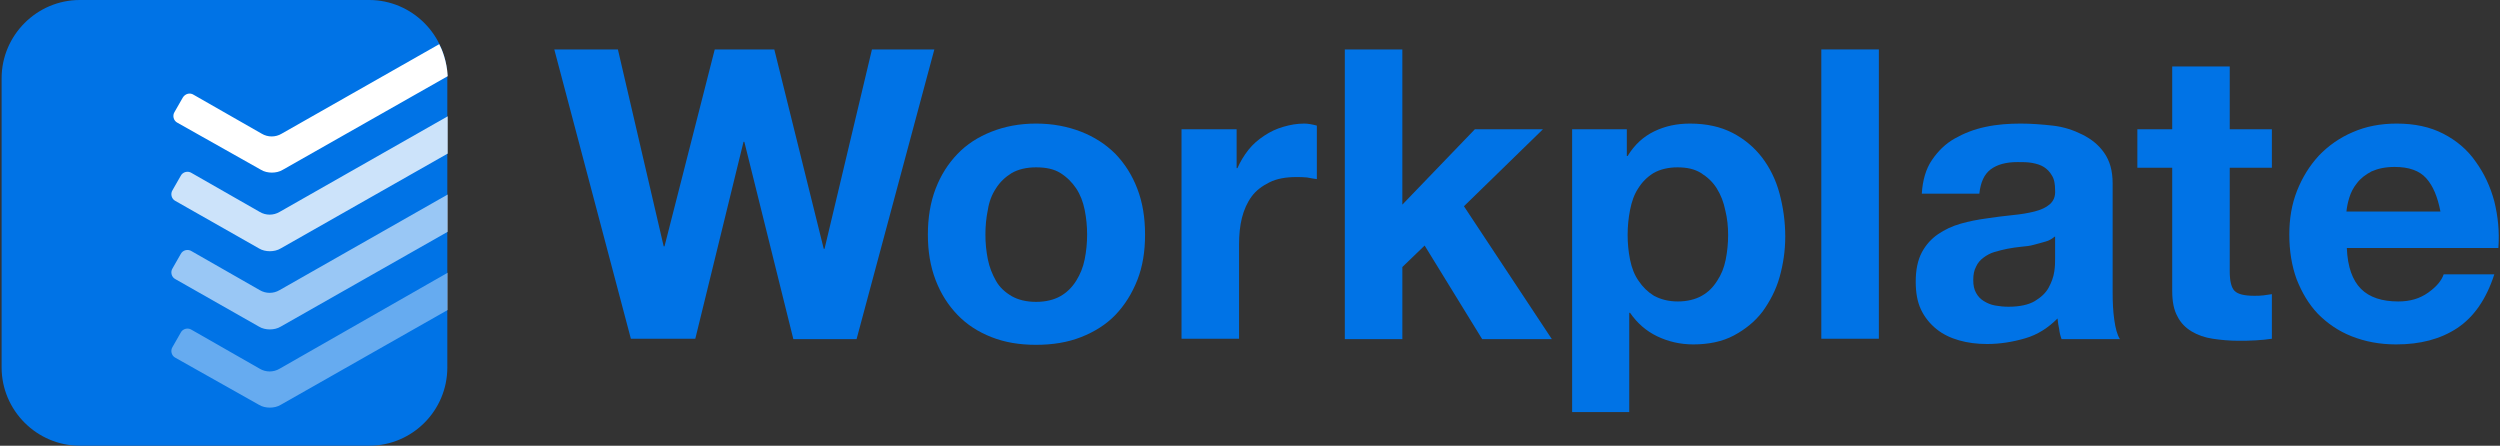
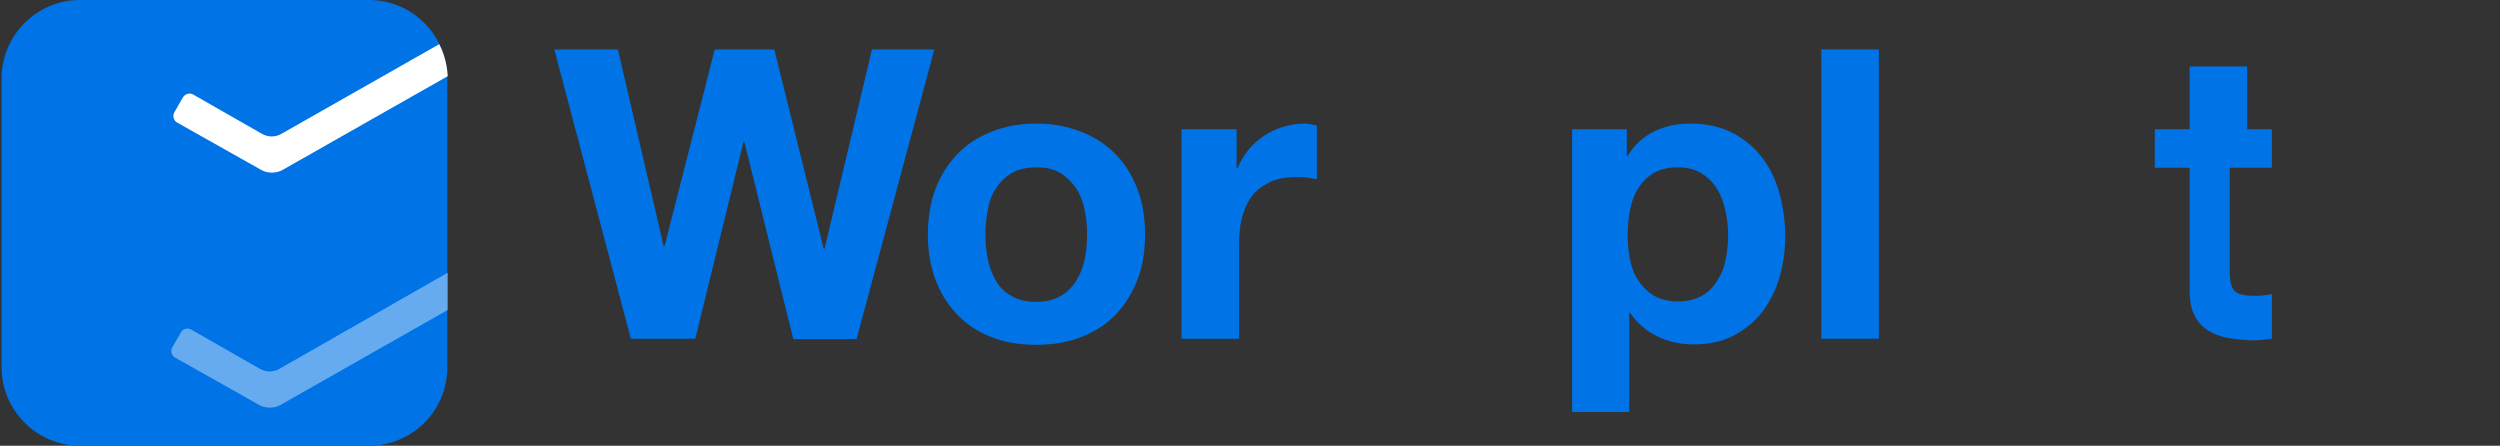
<svg xmlns="http://www.w3.org/2000/svg" id="Layer_1" x="0px" y="0px" viewBox="0 0 617 110" style="enable-background:new 0 0 617 110;" xml:space="preserve">
  <rect x="0" y="0" width="617" height="110" fill="#333333" stroke="none" />
  <style type="text/css">	.st0{fill:#0073E6;}	.st1{opacity:0.8;}	.st2{fill:#FFFFFF;}	.st3{opacity:0.6;}	.st4{opacity:0.4;}</style>
  <g>
    <g>
      <path class="st0" d="M211.4,83.7h-15.6L183.7,35h-0.2l-11.9,48.6h-15.9l-18.9-71.4h15.7l11.3,48.6h0.2l12.4-48.6h14.7l12.2,49.2   h0.2l11.7-49.2h15.4L211.4,83.7z" />
      <path class="st0" d="M229,57.9c0-4.1,0.6-7.9,1.9-11.3c1.3-3.4,3.1-6.2,5.4-8.6c2.3-2.4,5.1-4.2,8.4-5.5s6.9-2,11-2   c4.1,0,7.7,0.7,11.1,2c3.3,1.3,6.1,3.1,8.5,5.5c2.3,2.4,4.1,5.2,5.4,8.6c1.3,3.4,1.9,7.1,1.9,11.3s-0.6,7.9-1.9,11.2   c-1.3,3.3-3.1,6.2-5.4,8.6c-2.3,2.4-5.2,4.2-8.5,5.5c-3.3,1.3-7,1.9-11.1,1.9c-4.1,0-7.7-0.6-11-1.9s-6.1-3.1-8.4-5.5   c-2.3-2.4-4.1-5.2-5.4-8.6C229.6,65.7,229,62,229,57.9z M243.2,57.9c0,2.1,0.2,4.1,0.6,6.1c0.4,2,1.1,3.7,2,5.3s2.2,2.8,3.9,3.8   c1.6,0.9,3.6,1.4,6,1.4c2.4,0,4.4-0.5,6-1.4c1.6-0.9,2.9-2.2,3.9-3.8s1.7-3.3,2.1-5.3c0.4-2,0.6-4,0.6-6.1s-0.2-4.1-0.6-6.1   c-0.4-2-1.1-3.8-2.1-5.3c-1-1.5-2.3-2.8-3.9-3.8c-1.6-1-3.6-1.4-6-1.4c-2.4,0-4.4,0.5-6,1.4c-1.6,1-2.9,2.2-3.9,3.8   c-1,1.5-1.7,3.3-2,5.3C243.4,53.7,243.2,55.8,243.2,57.9z" />
      <path class="st0" d="M291.7,31.9h13.5v9.6h0.2c0.7-1.6,1.6-3.1,2.7-4.5c1.1-1.4,2.4-2.5,3.9-3.5c1.5-1,3-1.7,4.7-2.2   c1.7-0.5,3.4-0.8,5.2-0.8c0.9,0,2,0.2,3.1,0.5v13.2c-0.7-0.1-1.5-0.2-2.4-0.4c-0.9-0.1-1.8-0.1-2.7-0.1c-2.6,0-4.8,0.4-6.6,1.3   c-1.8,0.9-3.3,2-4.4,3.5s-1.9,3.3-2.4,5.3c-0.5,2-0.7,4.2-0.7,6.5v23.3h-14.2V31.9z" />
-       <path class="st0" d="M331.9,12.2h14.2v38.3L364,31.9h16.8l-19.5,19L383,83.7h-17.2l-14.2-23.1l-5.5,5.3v17.8h-14.2V12.2z" />
      <path class="st0" d="M388,31.9h13.5v6.6h0.2c1.7-2.8,3.9-4.8,6.6-6.1c2.7-1.3,5.6-1.9,8.8-1.9c4.1,0,7.6,0.8,10.5,2.3   c2.9,1.5,5.4,3.6,7.3,6.1c1.9,2.5,3.4,5.5,4.3,8.9c0.9,3.4,1.4,6.9,1.4,10.6c0,3.5-0.5,6.8-1.4,10s-2.4,6-4.2,8.5   c-1.9,2.5-4.3,4.4-7.1,5.9c-2.8,1.5-6.2,2.2-10,2.2c-3.2,0-6.2-0.7-8.9-2s-4.9-3.2-6.7-5.8h-0.2v24.5H388V31.9z M414.1,74.4   c2.3,0,4.3-0.5,5.9-1.4c1.6-0.9,2.8-2.1,3.8-3.7c1-1.5,1.7-3.2,2.1-5.2c0.4-2,0.6-4,0.6-6.1c0-2.1-0.2-4.1-0.7-6.1   c-0.4-2-1.1-3.8-2.1-5.4c-1-1.6-2.3-2.8-3.9-3.8c-1.6-1-3.5-1.4-5.8-1.4c-2.3,0-4.3,0.5-5.9,1.4c-1.6,1-2.8,2.2-3.8,3.8   c-1,1.5-1.6,3.3-2,5.3s-0.6,4.1-0.6,6.2c0,2.1,0.2,4.1,0.6,6.1s1.1,3.8,2.1,5.2c1,1.5,2.2,2.7,3.8,3.7   C409.9,73.9,411.8,74.4,414.1,74.4z" />
      <path class="st0" d="M449.5,12.2h14.2v71.4h-14.2V12.2z" />
-       <path class="st0" d="M474.3,47.8c0.2-3.3,1-6.1,2.5-8.3s3.3-4,5.6-5.3c2.3-1.3,4.8-2.3,7.7-2.9c2.8-0.6,5.7-0.8,8.6-0.8   c2.6,0,5.2,0.2,7.9,0.5s5.1,1.1,7.3,2.2c2.2,1.1,4,2.5,5.4,4.5s2.1,4.4,2.1,7.6v26.9c0,2.3,0.1,4.6,0.4,6.7   c0.3,2.1,0.7,3.7,1.4,4.8h-14.4c-0.3-0.8-0.5-1.6-0.6-2.5c-0.2-0.8-0.3-1.7-0.4-2.6c-2.3,2.3-4.9,4-8,4.9   c-3.1,0.9-6.2,1.4-9.4,1.4c-2.5,0-4.8-0.3-6.9-0.9c-2.1-0.6-4-1.5-5.6-2.8c-1.6-1.3-2.9-2.9-3.8-4.8c-0.9-1.9-1.3-4.2-1.3-6.9   c0-2.9,0.5-5.3,1.5-7.2s2.4-3.4,4-4.5c1.6-1.1,3.5-2,5.6-2.6c2.1-0.6,4.2-1,6.4-1.3c2.1-0.3,4.2-0.6,6.3-0.8   c2.1-0.2,3.9-0.5,5.5-0.9c1.6-0.4,2.9-1,3.8-1.8c0.9-0.8,1.4-1.9,1.3-3.4c0-1.5-0.2-2.8-0.8-3.7c-0.5-0.9-1.2-1.6-2-2.1   c-0.8-0.5-1.8-0.8-2.9-1c-1.1-0.2-2.3-0.2-3.6-0.2c-2.8,0-5,0.6-6.6,1.8c-1.6,1.2-2.5,3.2-2.8,6H474.3z M507.1,58.4   c-0.6,0.5-1.4,1-2.2,1.2c-0.9,0.3-1.9,0.5-2.9,0.8s-2.1,0.4-3.2,0.5c-1.1,0.1-2.3,0.3-3.4,0.5c-1.1,0.2-2.1,0.5-3.2,0.8   c-1,0.3-1.9,0.8-2.7,1.4s-1.4,1.3-1.8,2.2c-0.5,0.9-0.7,2-0.7,3.3c0,1.3,0.2,2.3,0.7,3.2c0.5,0.9,1.1,1.5,1.9,2s1.7,0.9,2.8,1.1   c1.1,0.2,2.2,0.3,3.3,0.3c2.8,0,5-0.5,6.5-1.4c1.5-0.9,2.7-2,3.4-3.3c0.7-1.3,1.2-2.6,1.4-4c0.2-1.3,0.2-2.4,0.2-3.2V58.4z" />
-       <path class="st0" d="M550.3,31.9h10.4v9.5h-10.4v25.6c0,2.4,0.4,4,1.2,4.8s2.4,1.2,4.8,1.2c0.8,0,1.6,0,2.3-0.1   c0.7-0.1,1.4-0.2,2.1-0.3v11c-1.2,0.2-2.5,0.3-4,0.4c-1.5,0.1-2.9,0.1-4.3,0.1c-2.2,0-4.3-0.2-6.3-0.5s-3.7-0.9-5.2-1.8   c-1.5-0.9-2.7-2.1-3.5-3.7c-0.9-1.6-1.3-3.7-1.3-6.3V41.4h-8.6v-9.5h8.6V16.4h14.2V31.9z" />
-       <path class="st0" d="M579.2,61.3c0.2,4.6,1.4,7.9,3.5,10c2.1,2.1,5.2,3.1,9.2,3.1c2.9,0,5.3-0.7,7.4-2.2s3.3-3,3.8-4.5h12.5   c-2,6.2-5.1,10.6-9.2,13.3c-4.1,2.7-9.1,4-15,4c-4.1,0-7.7-0.7-11-2c-3.3-1.3-6-3.2-8.3-5.5c-2.3-2.4-4-5.3-5.3-8.6   c-1.2-3.3-1.8-7-1.8-11c0-3.9,0.6-7.5,1.9-10.8c1.3-3.3,3.1-6.2,5.4-8.7c2.3-2.4,5.1-4.4,8.4-5.8c3.2-1.4,6.8-2.1,10.8-2.1   c4.4,0,8.2,0.8,11.5,2.5c3.3,1.7,6,4,8,6.9c2.1,2.9,3.6,6.1,4.6,9.8c0.9,3.7,1.3,7.5,1,11.5H579.2z M602.3,52.2   c-0.7-3.6-1.8-6.3-3.5-8.2c-1.7-1.9-4.3-2.8-7.8-2.8c-2.3,0-4.1,0.4-5.7,1.1c-1.5,0.8-2.7,1.7-3.6,2.9c-0.9,1.1-1.5,2.3-1.9,3.6   c-0.4,1.3-0.6,2.4-0.7,3.4H602.3z" />
+       <path class="st0" d="M550.3,31.9h10.4v9.5h-10.4v25.6c0,2.4,0.4,4,1.2,4.8s2.4,1.2,4.8,1.2c0.8,0,1.6,0,2.3-0.1   c0.7-0.1,1.4-0.2,2.1-0.3v11c-1.2,0.2-2.5,0.3-4,0.4c-2.2,0-4.3-0.2-6.3-0.5s-3.7-0.9-5.2-1.8   c-1.5-0.9-2.7-2.1-3.5-3.7c-0.9-1.6-1.3-3.7-1.3-6.3V41.4h-8.6v-9.5h8.6V16.4h14.2V31.9z" />
    </g>
  </g>
  <g id="SvgjsG1008_00000036253722054726036300000014508331952045899703_">
    <g>
      <path class="st0" d="M91.1,110H19.7c-10.6,0-19.3-8.7-19.3-19.3V19.3C0.4,8.7,9.1,0,19.7,0h71.4c10.6,0,19.3,8.7,19.3,19.3v71.4   C110.4,101.3,101.8,110,91.1,110z" />
    </g>
  </g>
  <g>
    <g class="st1">
-       <path class="st2" d="M110.5,28.7v9.2L69.3,61.3c-0.8,0.5-1.8,0.7-2.7,0.7c-0.9,0-1.9-0.2-2.7-0.7L43.3,49.6   c-1-0.5-1.3-1.8-0.7-2.7l2-3.5c0.5-1,1.8-1.3,2.7-0.7l16.8,9.6c1.5,0.9,3.4,0.9,4.9,0L110.5,28.7z" />
-     </g>
+       </g>
    <g>
      <path class="st2" d="M110.5,18.8L69.8,41.9c-0.8,0.5-1.8,0.7-2.7,0.7s-1.9-0.2-2.7-0.7L43.8,30.3c-1-0.5-1.3-1.8-0.7-2.7l2-3.5   c0.6-1,1.8-1.3,2.7-0.7l16.8,9.6c1.5,0.9,3.4,0.9,4.9,0l38.9-22.1C109.1,12.2,110.3,15.1,110.5,18.8z" />
    </g>
    <g class="st3">
-       <path class="st2" d="M110.5,48v9.2L69.3,80.6c-0.8,0.5-1.8,0.7-2.7,0.7c-0.9,0-1.9-0.2-2.7-0.7L43.3,68.9c-1-0.5-1.3-1.8-0.7-2.7   l2-3.5c0.5-1,1.8-1.3,2.7-0.7l16.8,9.6c1.5,0.9,3.4,0.9,4.9,0L110.5,48z" />
-     </g>
+       </g>
    <g class="st4">
      <path class="st2" d="M110.5,67.3v9.2L69.3,99.9c-0.8,0.5-1.8,0.7-2.7,0.7c-0.9,0-1.9-0.2-2.7-0.7L43.3,88.3   c-1-0.5-1.3-1.8-0.7-2.7l2-3.5c0.5-1,1.8-1.3,2.7-0.7l16.8,9.6c1.5,0.9,3.4,0.9,4.9,0L110.5,67.3z" />
    </g>
  </g>
</svg>